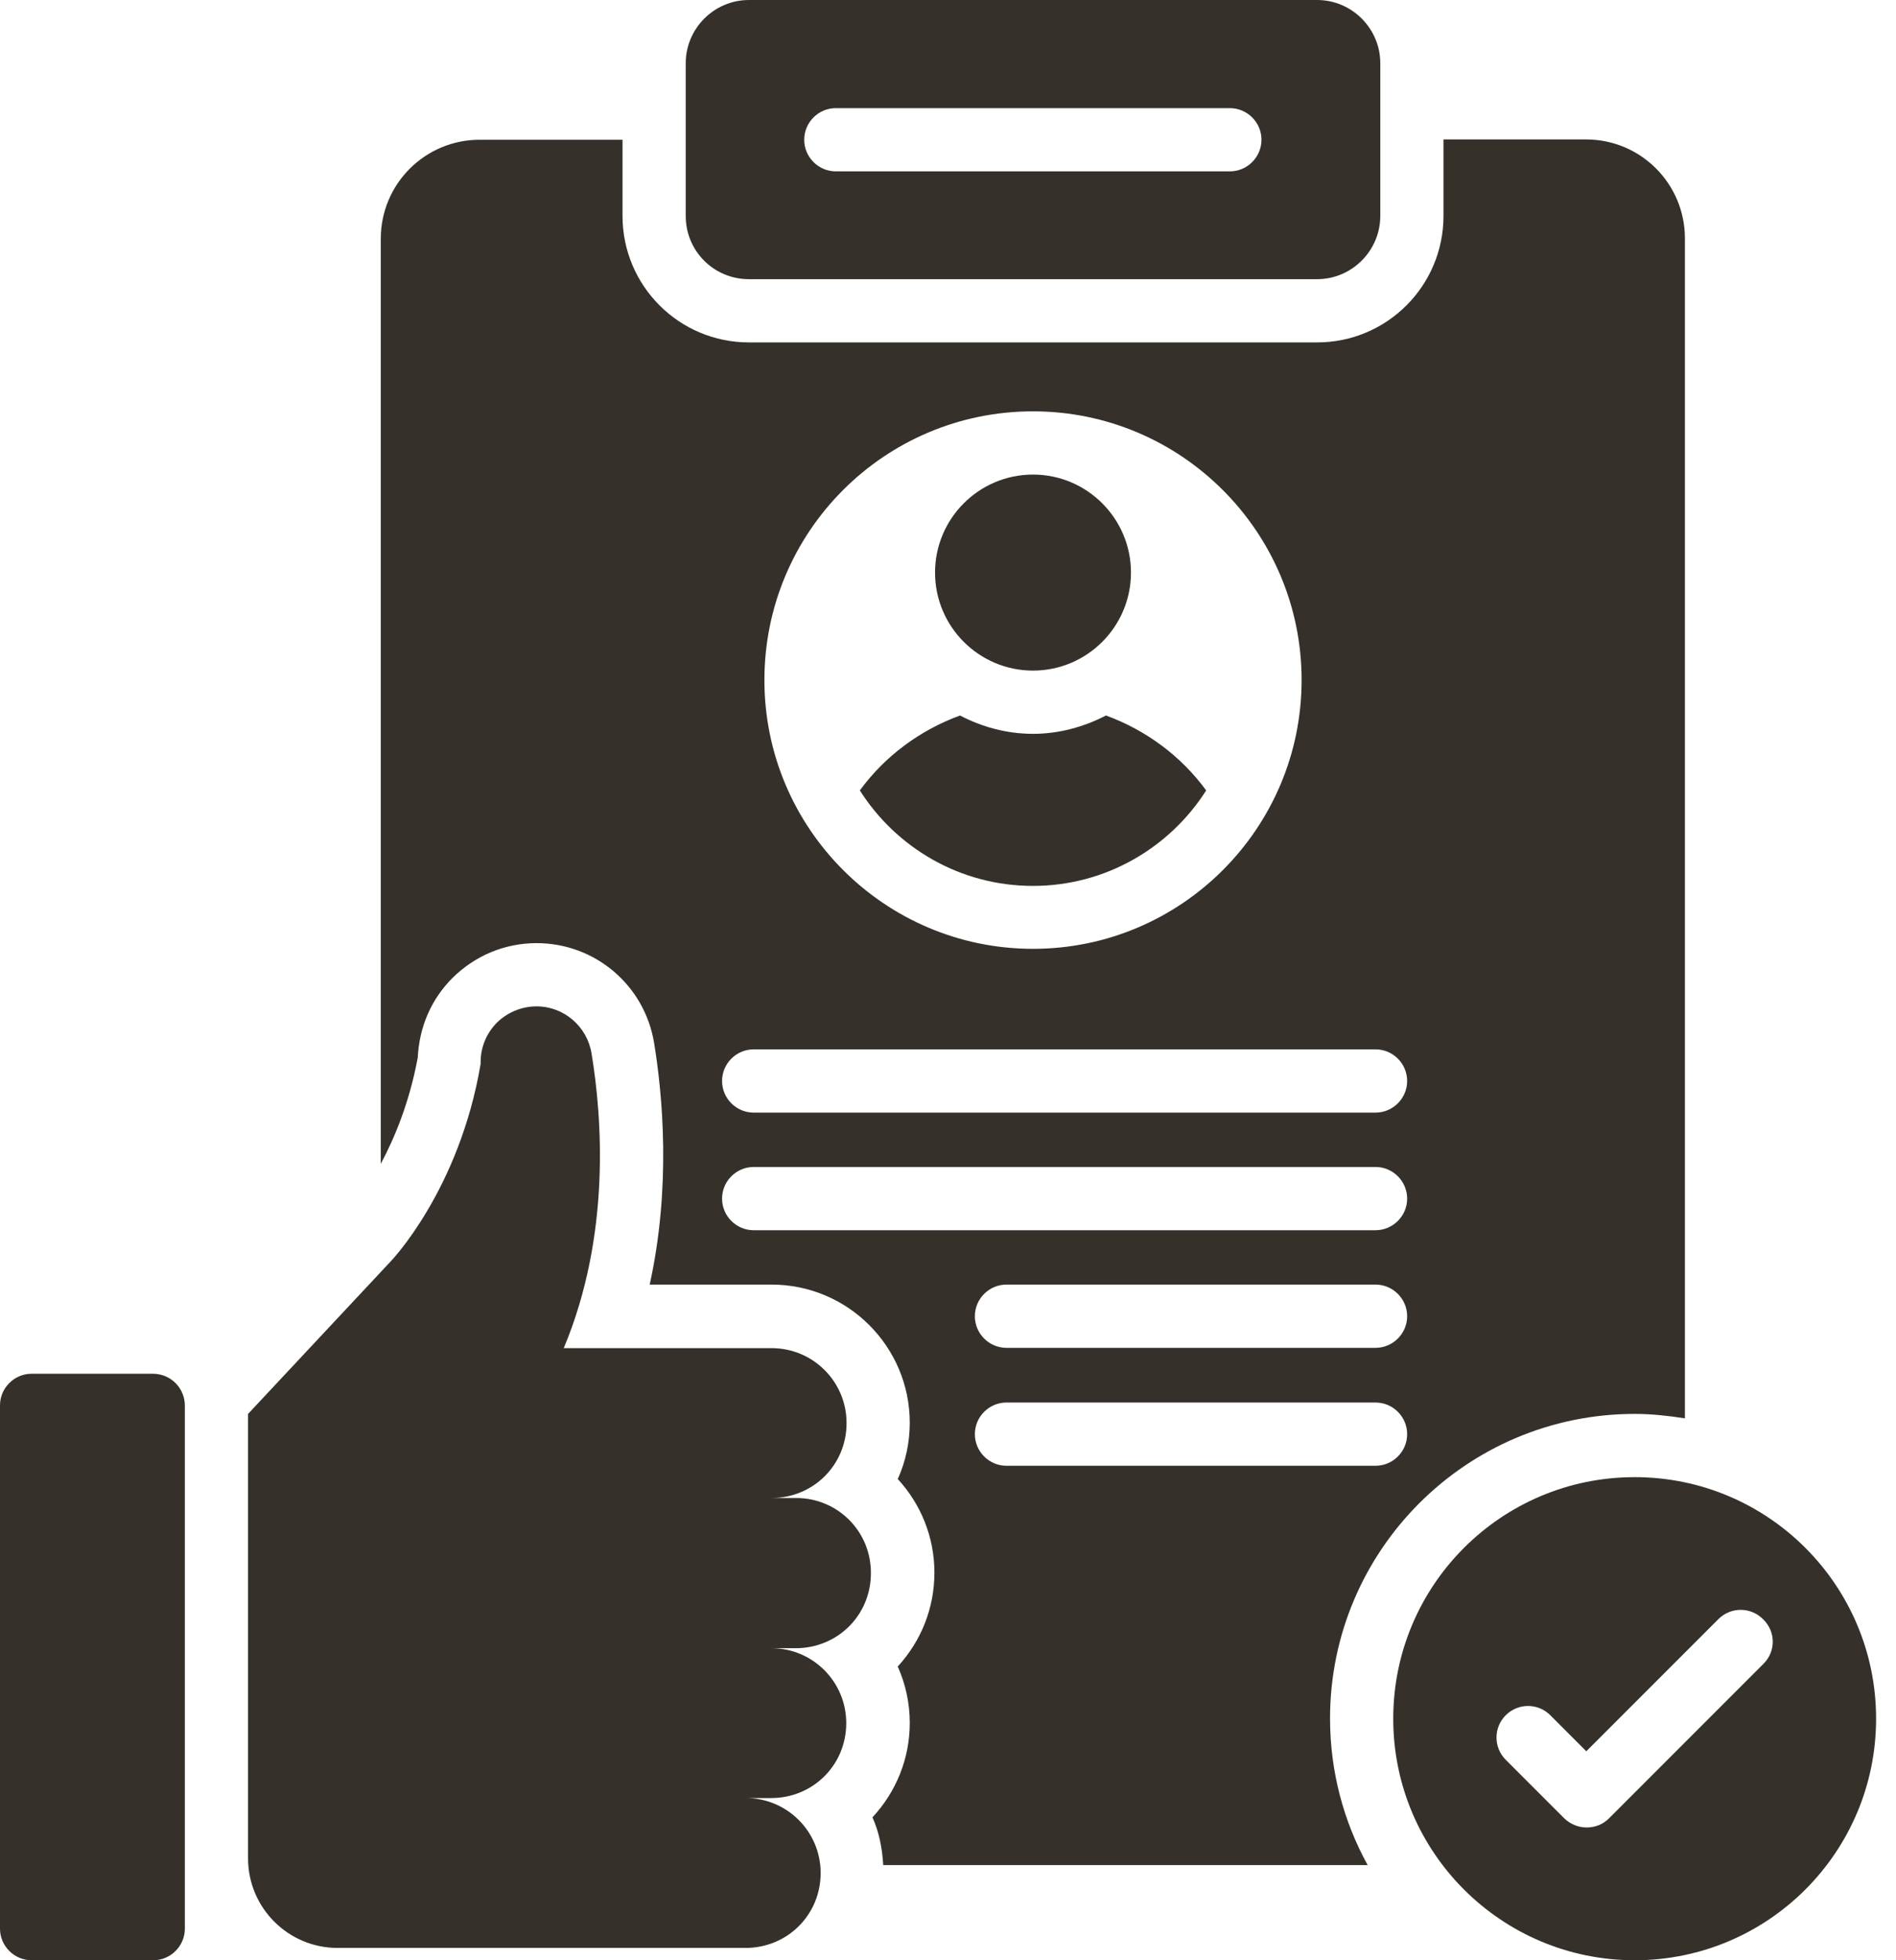
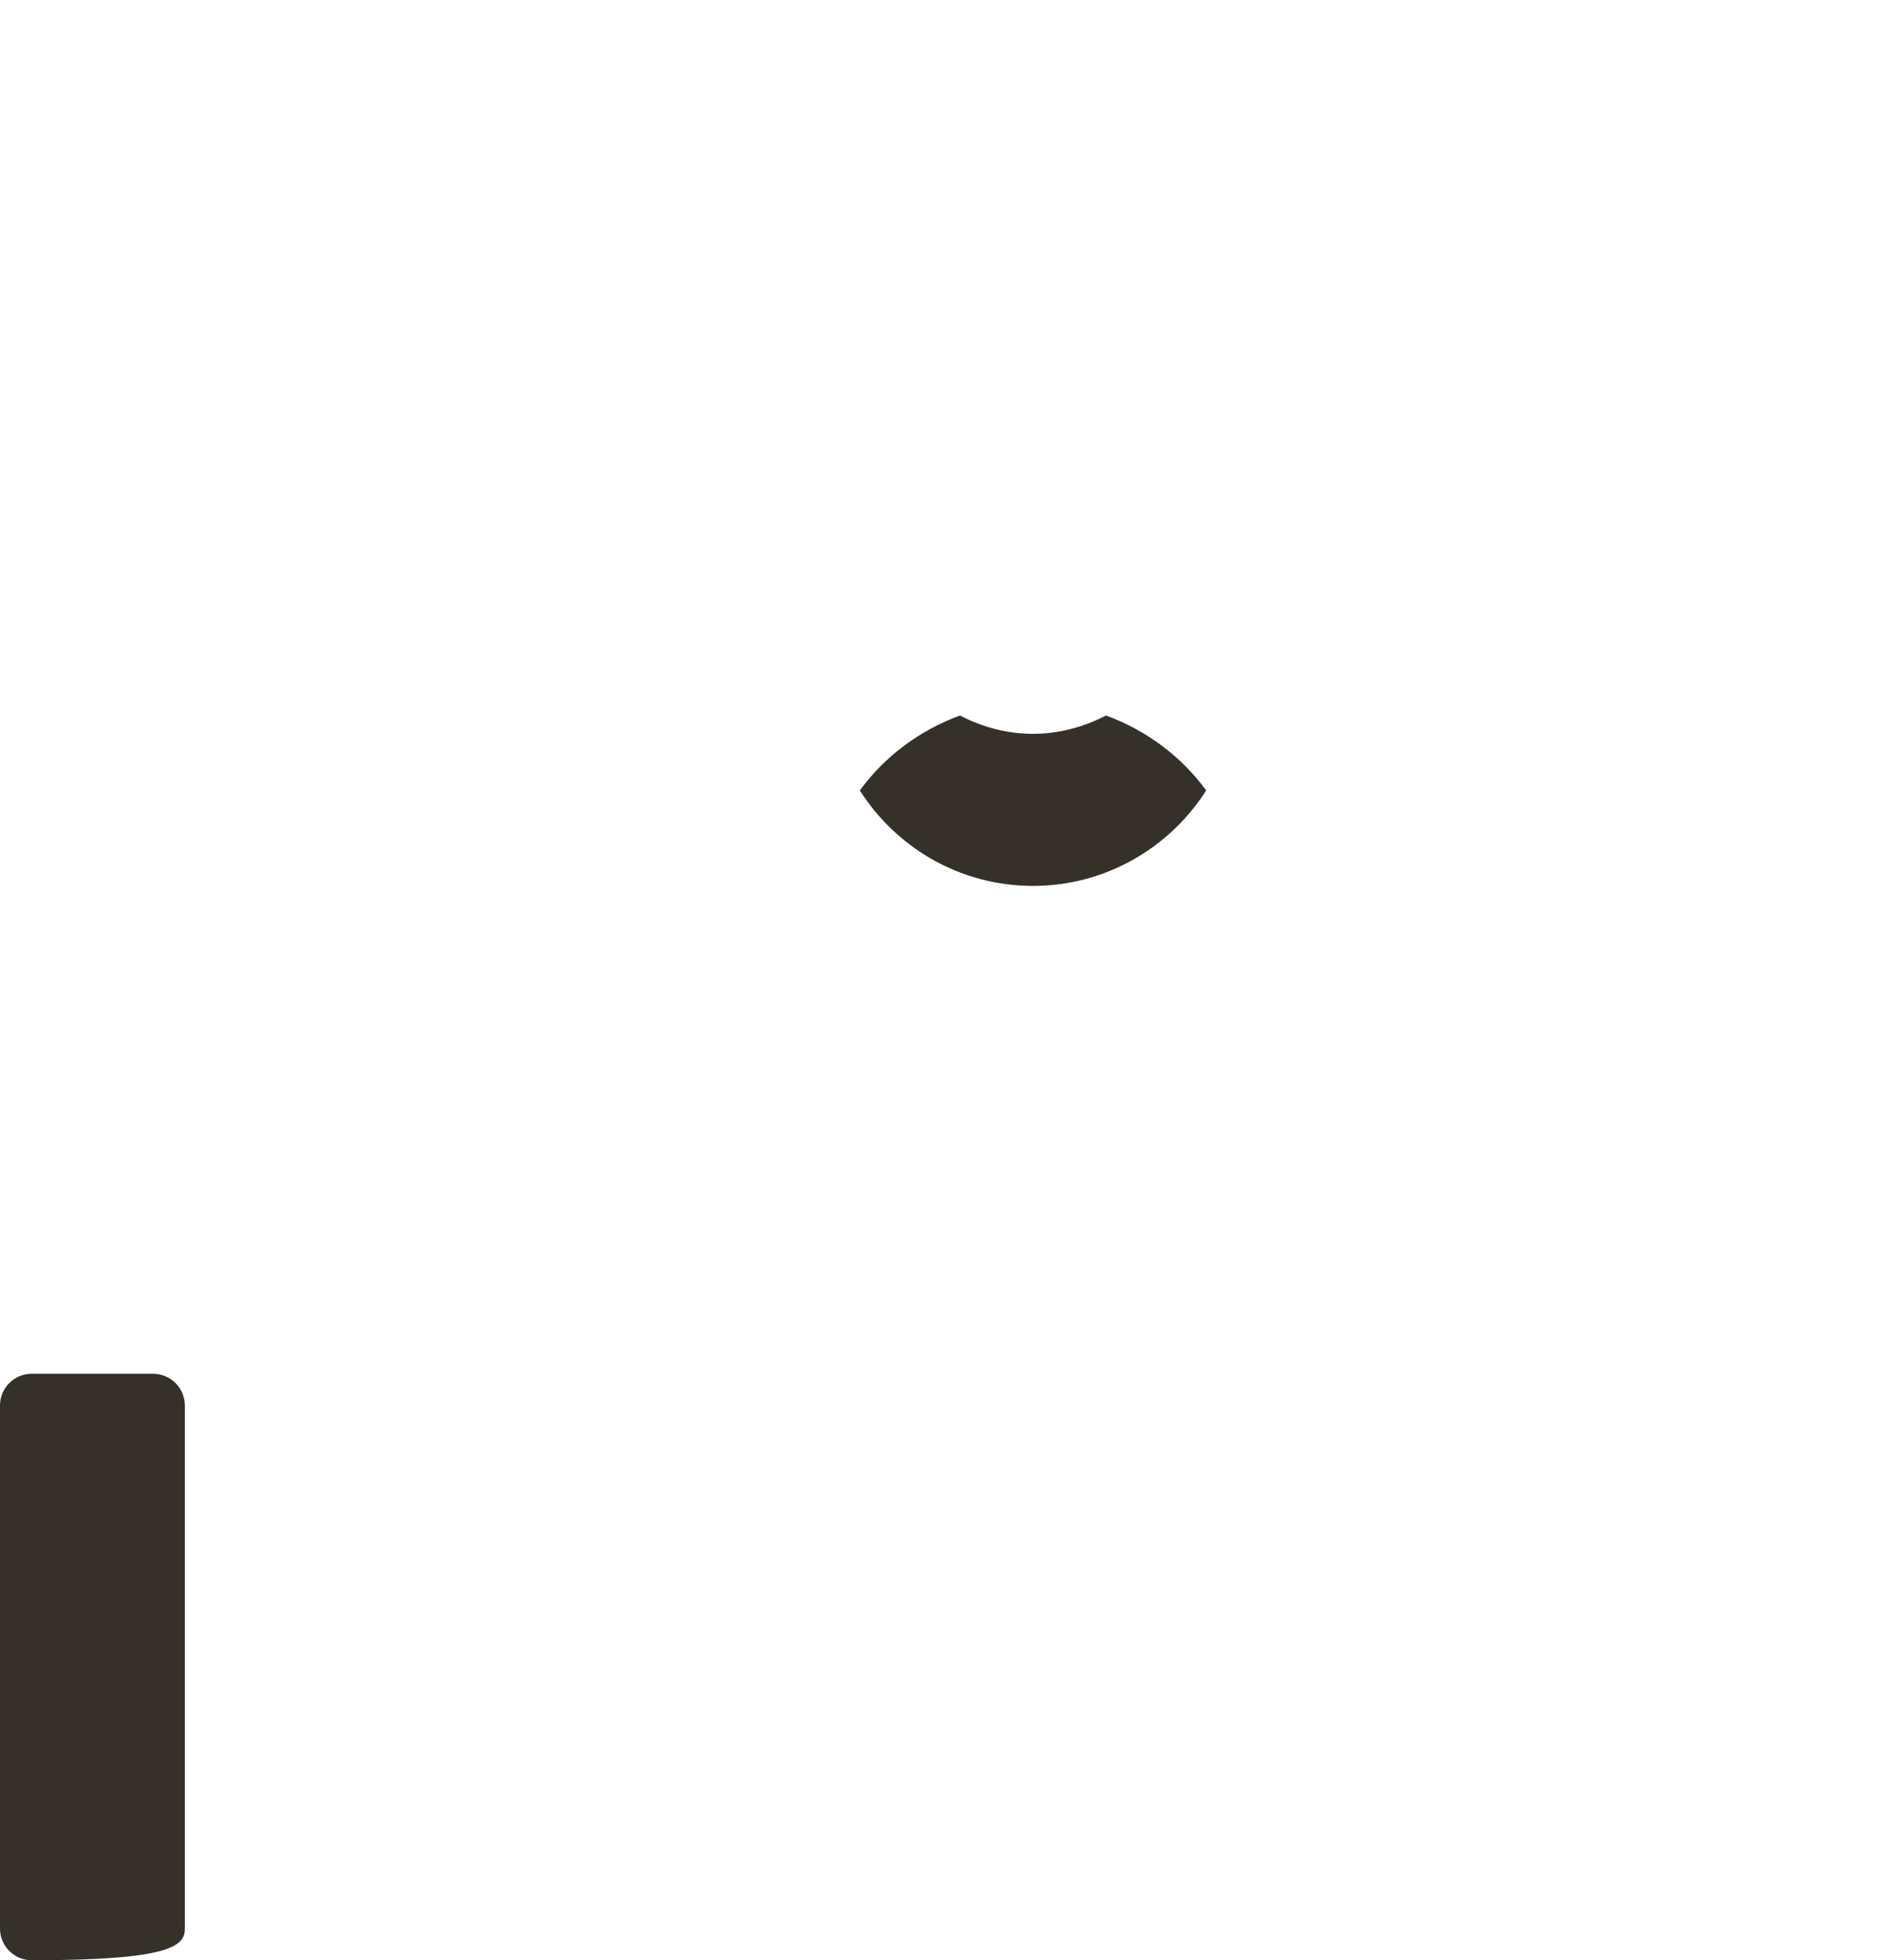
<svg xmlns="http://www.w3.org/2000/svg" width="60" height="62" viewBox="0 0 60 62" fill="none">
-   <path d="M25.2 47.38H24.42C25.07 47.38 25.67 47.12 26.1 46.69C26.53 46.26 26.79 45.67 26.79 45.01C26.79 43.7 25.73 42.64 24.42 42.64H17.84C19.34 39.06 19.05 35.32 18.72 33.32C18.58 32.46 17.84 31.83 16.98 31.83C16.49 31.83 16.05 32.03 15.73 32.34C15.41 32.66 15.21 33.1 15.21 33.59V33.65C14.53 37.66 12.36 39.9 12.36 39.9L7.85 44.72V58.78C7.85 60.34 9.12 61.61 10.68 61.61H23.6C24.25 61.61 24.85 61.35 25.28 60.92C25.71 60.49 25.97 59.9 25.97 59.24C25.97 57.93 24.91 56.87 23.6 56.87H24.41C25.06 56.87 25.66 56.61 26.09 56.18C26.52 55.75 26.78 55.16 26.78 54.5C26.78 53.19 25.72 52.13 24.41 52.13H25.19C25.84 52.13 26.44 51.87 26.87 51.44C27.3 51.01 27.56 50.42 27.56 49.76C27.57 48.44 26.51 47.38 25.2 47.38Z" fill="#35312A" />
-   <path d="M4.84 43.45H1C0.45 43.45 0 43.9 0 44.45V61C0 61.55 0.45 62 1 62H4.85C5.4 62 5.85 61.55 5.85 61V44.46C5.85 43.9 5.4 43.45 4.84 43.45Z" fill="#35312A" />
-   <path d="M51.73 44.72C52.27 44.72 52.8 44.78 53.32 44.86V7.54C53.32 5.81 51.92 4.41 50.19 4.41H45.68V6.83C45.68 9.04 43.89 10.83 41.68 10.83H23.7C21.49 10.83 19.7 9.04 19.7 6.83V4.42H15.18C13.45 4.42 12.05 5.82 12.05 7.55V36.81C12.5 35.97 12.96 34.85 13.22 33.45C13.27 32.47 13.65 31.6 14.32 30.93C15.04 30.22 15.98 29.83 16.98 29.83C18.83 29.83 20.4 31.16 20.7 32.99C20.97 34.65 21.24 37.54 20.56 40.63H24.42C26.83 40.63 28.79 42.59 28.79 45C28.79 45.62 28.66 46.23 28.41 46.78C29.13 47.56 29.57 48.6 29.57 49.74C29.57 50.85 29.16 51.89 28.41 52.71C28.65 53.25 28.79 53.85 28.79 54.49C28.79 55.61 28.37 56.66 27.61 57.48C27.82 57.95 27.92 58.46 27.95 58.99H43.28C42.52 57.61 42.09 56.03 42.09 54.35C42.09 49.04 46.41 44.72 51.73 44.72ZM32.69 13.01C37.38 13.01 41.19 16.82 41.19 21.51C41.19 26.2 37.38 30.01 32.69 30.01C28 30.01 24.19 26.2 24.19 21.51C24.19 16.82 27.99 13.01 32.69 13.01ZM23.85 33.19H43.53C44.08 33.19 44.53 33.64 44.53 34.19C44.53 34.74 44.08 35.19 43.53 35.19H23.85C23.3 35.19 22.85 34.74 22.85 34.19C22.85 33.64 23.3 33.19 23.85 33.19ZM23.85 38.91C23.3 38.91 22.85 38.46 22.85 37.91C22.85 37.36 23.3 36.91 23.85 36.91H43.53C44.08 36.91 44.53 37.36 44.53 37.91C44.53 38.46 44.08 38.91 43.53 38.91H23.85ZM44.53 41.63C44.53 42.18 44.08 42.63 43.53 42.63H31.85C31.3 42.63 30.85 42.18 30.85 41.63C30.85 41.08 31.3 40.63 31.85 40.63H43.53C44.08 40.63 44.53 41.08 44.53 41.63ZM30.85 45.36C30.85 44.81 31.3 44.36 31.85 44.36H43.53C44.08 44.36 44.53 44.81 44.53 45.36C44.53 45.91 44.08 46.36 43.53 46.36H31.85C31.3 46.36 30.85 45.91 30.85 45.36Z" fill="#35312A" />
-   <path d="M32.69 21.21C34.4 21.21 35.79 19.82 35.79 18.11C35.79 16.4 34.4 15.01 32.69 15.01C30.98 15.01 29.59 16.4 29.59 18.11C29.59 19.82 30.98 21.21 32.69 21.21Z" fill="#35312A" />
-   <path d="M51.73 46.72C47.51 46.72 44.09 50.14 44.09 54.36C44.09 58.58 47.51 62 51.73 62C55.95 62 59.37 58.58 59.37 54.36C59.37 50.14 55.95 46.72 51.73 46.72ZM55.81 52.62L50.92 57.51C50.72 57.71 50.47 57.8 50.21 57.8C49.95 57.8 49.7 57.7 49.5 57.51L47.65 55.66C47.26 55.27 47.26 54.64 47.65 54.25C48.04 53.86 48.67 53.86 49.06 54.25L50.2 55.39L54.38 51.21C54.77 50.82 55.4 50.82 55.79 51.21C56.2 51.6 56.2 52.23 55.81 52.62Z" fill="#35312A" />
-   <path d="M23.7 8.83H41.68C42.78 8.83 43.68 7.93 43.68 6.83V2C43.68 0.9 42.78 0 41.68 0H23.7C22.6 0 21.7 0.9 21.7 2V6.83C21.7 7.94 22.59 8.83 23.7 8.83ZM26.45 3.42H38.92C39.47 3.42 39.92 3.87 39.92 4.42C39.92 4.97 39.47 5.42 38.92 5.42H26.45C25.9 5.42 25.45 4.97 25.45 4.42C25.45 3.87 25.9 3.42 26.45 3.42Z" fill="#35312A" />
+   <path d="M4.84 43.45H1C0.45 43.45 0 43.9 0 44.45V61C0 61.55 0.45 62 1 62C5.4 62 5.85 61.55 5.85 61V44.46C5.85 43.9 5.4 43.45 4.84 43.45Z" fill="#35312A" />
  <path d="M32.69 28.02C34.99 28.02 37.02 26.81 38.17 25C37.38 23.92 36.28 23.1 35 22.63C34.3 22.99 33.52 23.21 32.69 23.21C31.85 23.21 31.07 22.99 30.38 22.63C29.1 23.1 28 23.92 27.21 25C28.36 26.81 30.38 28.02 32.69 28.02Z" fill="#35312A" />
</svg>